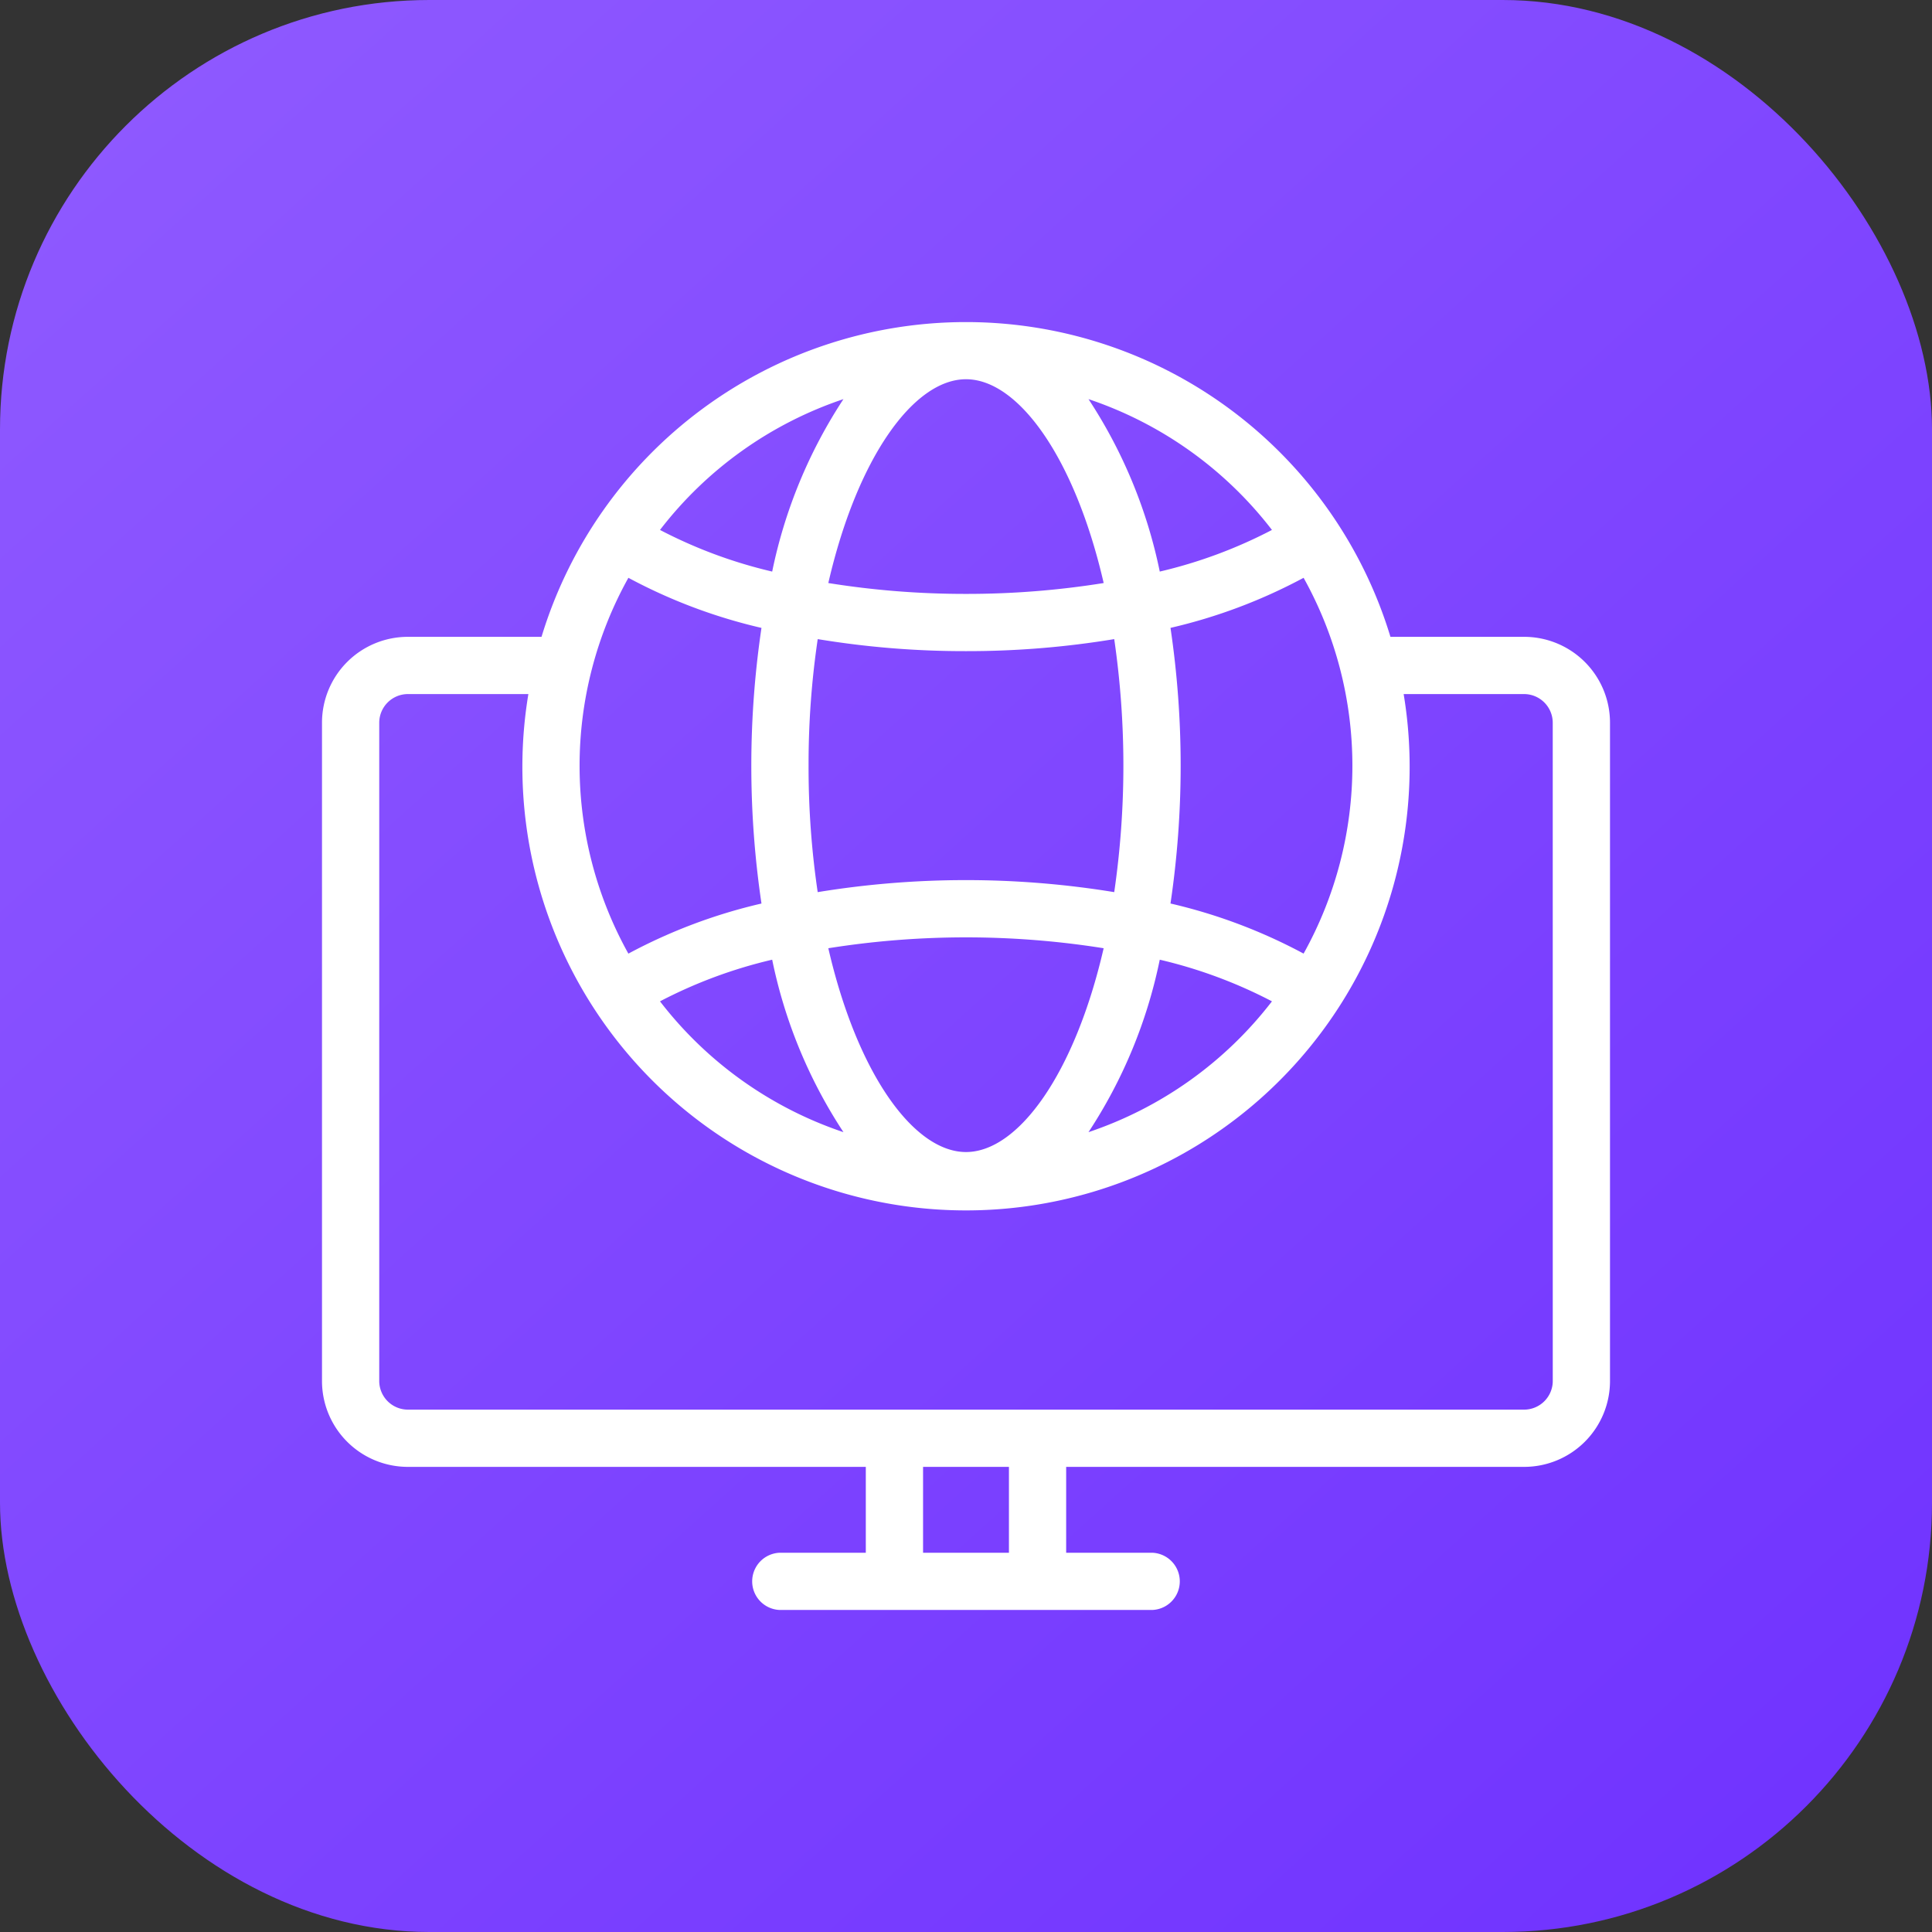
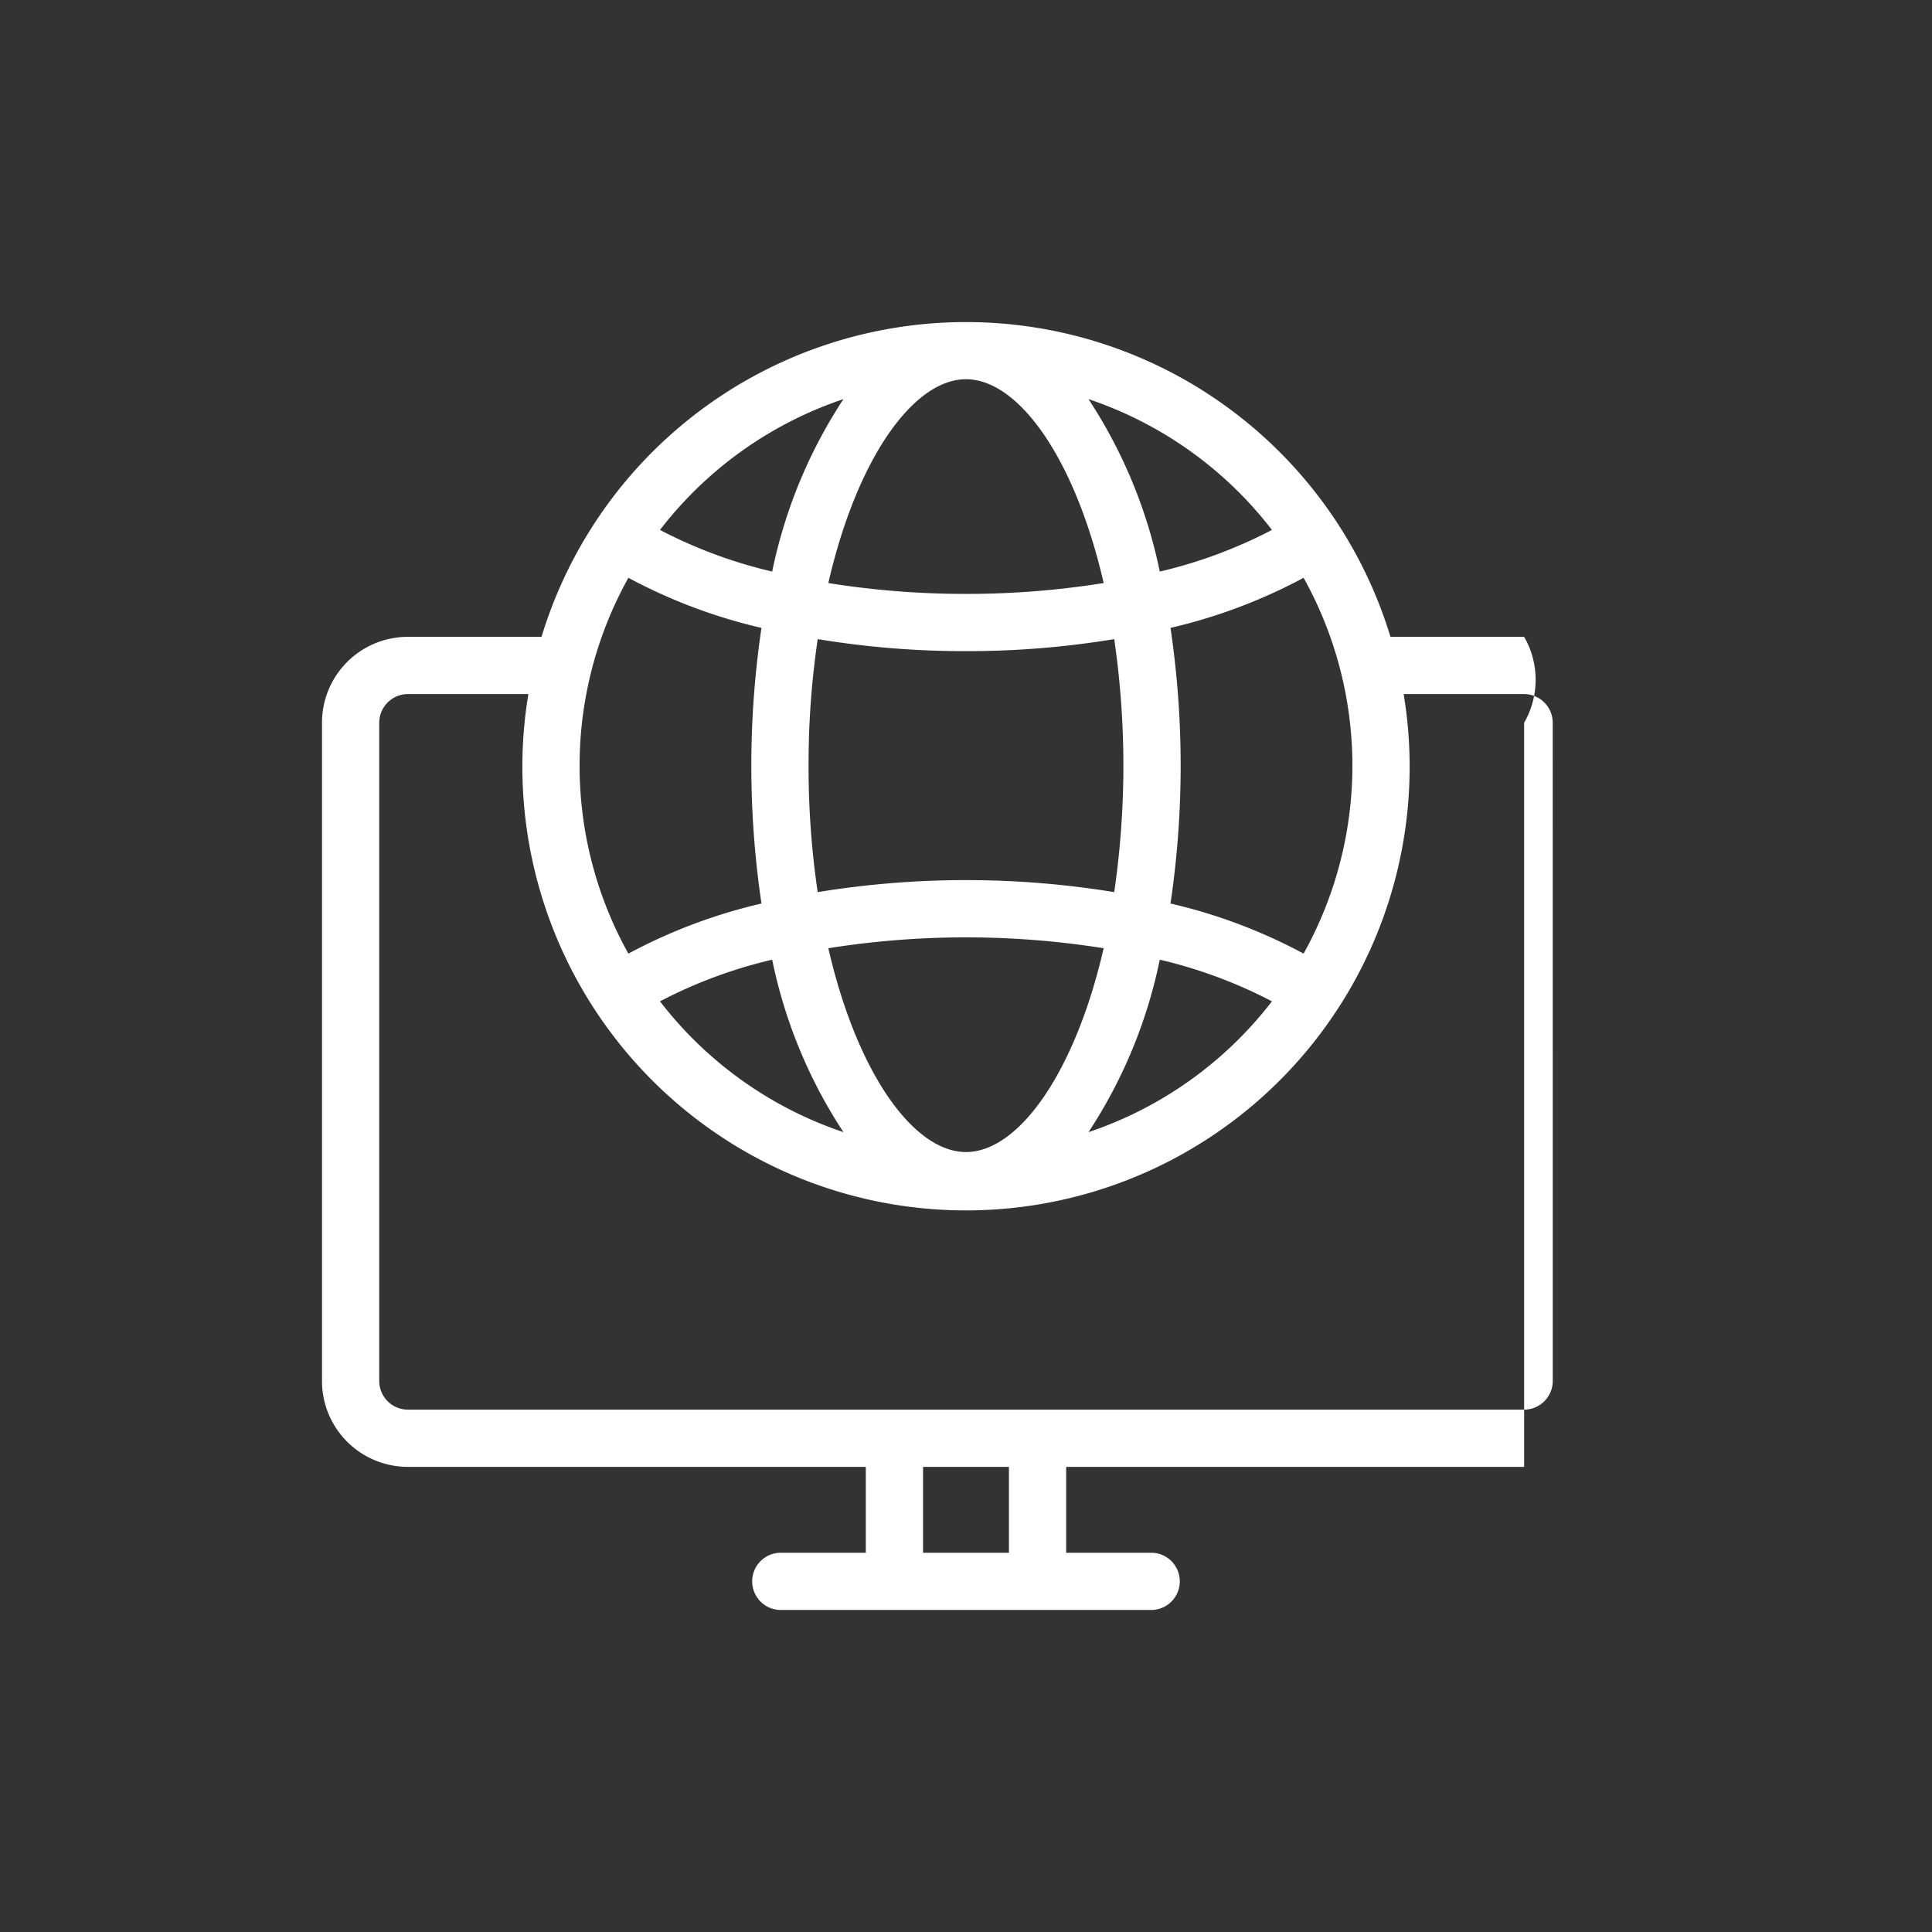
<svg xmlns="http://www.w3.org/2000/svg" width="72" height="72" viewBox="0 0 72 72">
  <rect x="0" y="0" width="72" height="72" fill="#333333" stroke="none" />
  <defs>
    <linearGradient id="a" x1="0.902" y1="1" x2="0" gradientUnits="objectBoundingBox">
      <stop offset="0" stop-color="#7033ff" />
      <stop offset="1" stop-color="#905bff" />
    </linearGradient>
    <clipPath id="b">
      <rect width="48" height="48" transform="translate(287 2378)" fill="#fff" />
    </clipPath>
  </defs>
  <g transform="translate(-275 -2366)">
-     <rect width="72" height="72" rx="16" transform="translate(275 2366)" fill="url(#a)" />
    <g clip-path="url(#b)">
-       <path d="M47.467,14.4H42.485a16.531,16.531,0,0,0-31.637,0H5.867a3.2,3.2,0,0,0-3.2,3.2V42.133a3.2,3.2,0,0,0,3.2,3.2H22.933v3.2h-3.2a1.067,1.067,0,0,0,0,2.133H33.6a1.067,1.067,0,0,0,0-2.133H30.4v-3.2H47.467a3.2,3.2,0,0,0,3.2-3.2V17.6A3.2,3.2,0,0,0,47.467,14.4Zm-8.219-2.2a14.391,14.391,0,0,1,0,14.005,19.991,19.991,0,0,0-4.96-1.867,35.02,35.02,0,0,0,0-10.272A19.991,19.991,0,0,0,39.248,12.2ZM22.1,32.859a14.42,14.42,0,0,1-6.837-4.875,17.718,17.718,0,0,1,4.181-1.552A18.4,18.4,0,0,0,22.1,32.859ZM20.8,19.2a31.8,31.8,0,0,1,.341-4.715,33.549,33.549,0,0,0,5.525.448,33.549,33.549,0,0,0,5.525-.448,32.731,32.731,0,0,1,0,9.429,34.3,34.3,0,0,0-11.051,0A31.8,31.8,0,0,1,20.8,19.2Zm.736,6.805a32.675,32.675,0,0,1,10.261,0C30.72,30.683,28.613,33.6,26.667,33.6S22.613,30.683,21.536,26.005Zm12.352.427a17.718,17.718,0,0,1,4.181,1.552,14.42,14.42,0,0,1-6.837,4.875A18.4,18.4,0,0,0,33.888,26.432Zm4.181-16.016a17.718,17.718,0,0,1-4.181,1.552,18.444,18.444,0,0,0-2.656-6.427A14.42,14.42,0,0,1,38.069,10.416ZM26.667,4.8c1.947,0,4.053,2.917,5.131,7.595a32.214,32.214,0,0,1-5.131.405,32.214,32.214,0,0,1-5.131-.405C22.613,7.717,24.72,4.8,26.667,4.8ZM22.1,5.541a18.444,18.444,0,0,0-2.656,6.427,17.718,17.718,0,0,1-4.181-1.552A14.42,14.42,0,0,1,22.1,5.541ZM14.085,12.2a19.991,19.991,0,0,0,4.96,1.867,35.02,35.02,0,0,0,0,10.272,19.991,19.991,0,0,0-4.96,1.867,14.391,14.391,0,0,1,0-14.005ZM28.267,48.533h-3.2v-3.2h3.2Zm20.267-6.4A1.07,1.07,0,0,1,47.467,43.2H5.867A1.07,1.07,0,0,1,4.8,42.133V17.6a1.07,1.07,0,0,1,1.067-1.067h4.491a16.533,16.533,0,1,0,32.619,0h4.491A1.07,1.07,0,0,1,48.533,17.6Z" transform="translate(284.333 2375.333)" fill="#fff" />
+       <path d="M47.467,14.4H42.485a16.531,16.531,0,0,0-31.637,0H5.867a3.2,3.2,0,0,0-3.2,3.2V42.133a3.2,3.2,0,0,0,3.2,3.2H22.933v3.2h-3.2a1.067,1.067,0,0,0,0,2.133H33.6a1.067,1.067,0,0,0,0-2.133H30.4v-3.2H47.467V17.6A3.2,3.2,0,0,0,47.467,14.4Zm-8.219-2.2a14.391,14.391,0,0,1,0,14.005,19.991,19.991,0,0,0-4.96-1.867,35.02,35.02,0,0,0,0-10.272A19.991,19.991,0,0,0,39.248,12.2ZM22.1,32.859a14.42,14.42,0,0,1-6.837-4.875,17.718,17.718,0,0,1,4.181-1.552A18.4,18.4,0,0,0,22.1,32.859ZM20.8,19.2a31.8,31.8,0,0,1,.341-4.715,33.549,33.549,0,0,0,5.525.448,33.549,33.549,0,0,0,5.525-.448,32.731,32.731,0,0,1,0,9.429,34.3,34.3,0,0,0-11.051,0A31.8,31.8,0,0,1,20.8,19.2Zm.736,6.805a32.675,32.675,0,0,1,10.261,0C30.72,30.683,28.613,33.6,26.667,33.6S22.613,30.683,21.536,26.005Zm12.352.427a17.718,17.718,0,0,1,4.181,1.552,14.42,14.42,0,0,1-6.837,4.875A18.4,18.4,0,0,0,33.888,26.432Zm4.181-16.016a17.718,17.718,0,0,1-4.181,1.552,18.444,18.444,0,0,0-2.656-6.427A14.42,14.42,0,0,1,38.069,10.416ZM26.667,4.8c1.947,0,4.053,2.917,5.131,7.595a32.214,32.214,0,0,1-5.131.405,32.214,32.214,0,0,1-5.131-.405C22.613,7.717,24.72,4.8,26.667,4.8ZM22.1,5.541a18.444,18.444,0,0,0-2.656,6.427,17.718,17.718,0,0,1-4.181-1.552A14.42,14.42,0,0,1,22.1,5.541ZM14.085,12.2a19.991,19.991,0,0,0,4.96,1.867,35.02,35.02,0,0,0,0,10.272,19.991,19.991,0,0,0-4.96,1.867,14.391,14.391,0,0,1,0-14.005ZM28.267,48.533h-3.2v-3.2h3.2Zm20.267-6.4A1.07,1.07,0,0,1,47.467,43.2H5.867A1.07,1.07,0,0,1,4.8,42.133V17.6a1.07,1.07,0,0,1,1.067-1.067h4.491a16.533,16.533,0,1,0,32.619,0h4.491A1.07,1.07,0,0,1,48.533,17.6Z" transform="translate(284.333 2375.333)" fill="#fff" />
    </g>
  </g>
</svg>